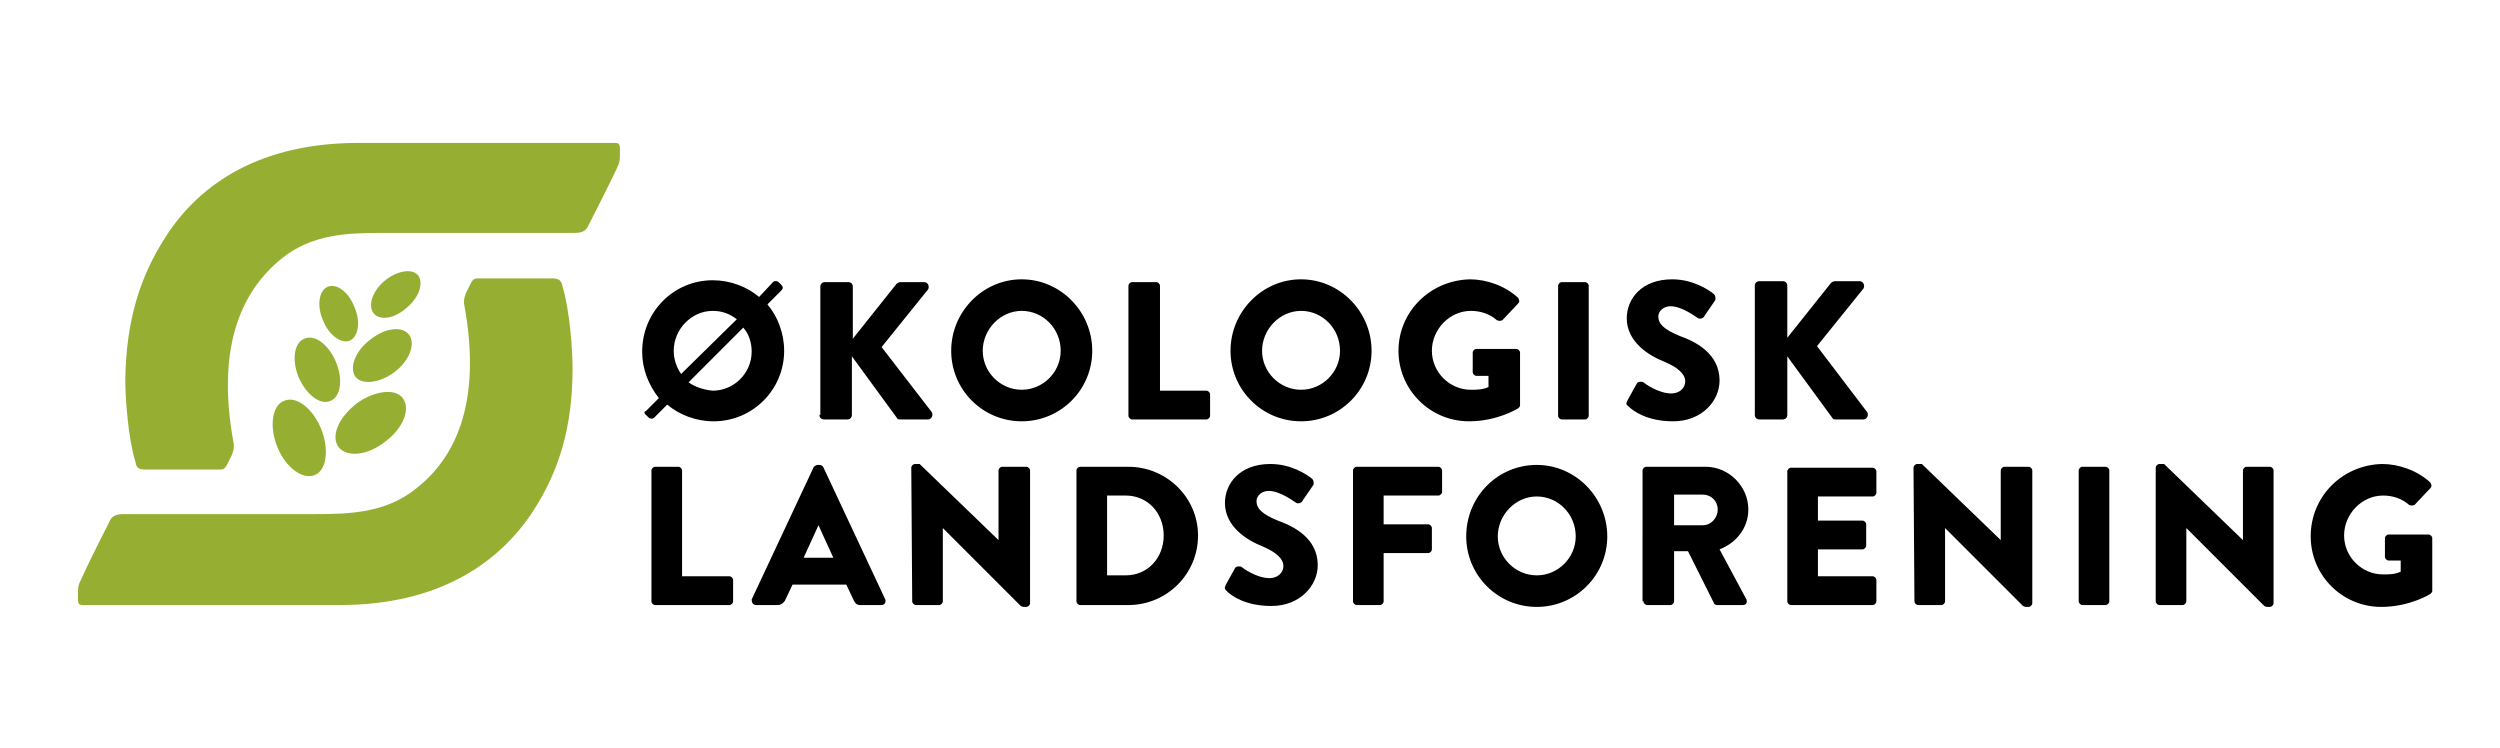
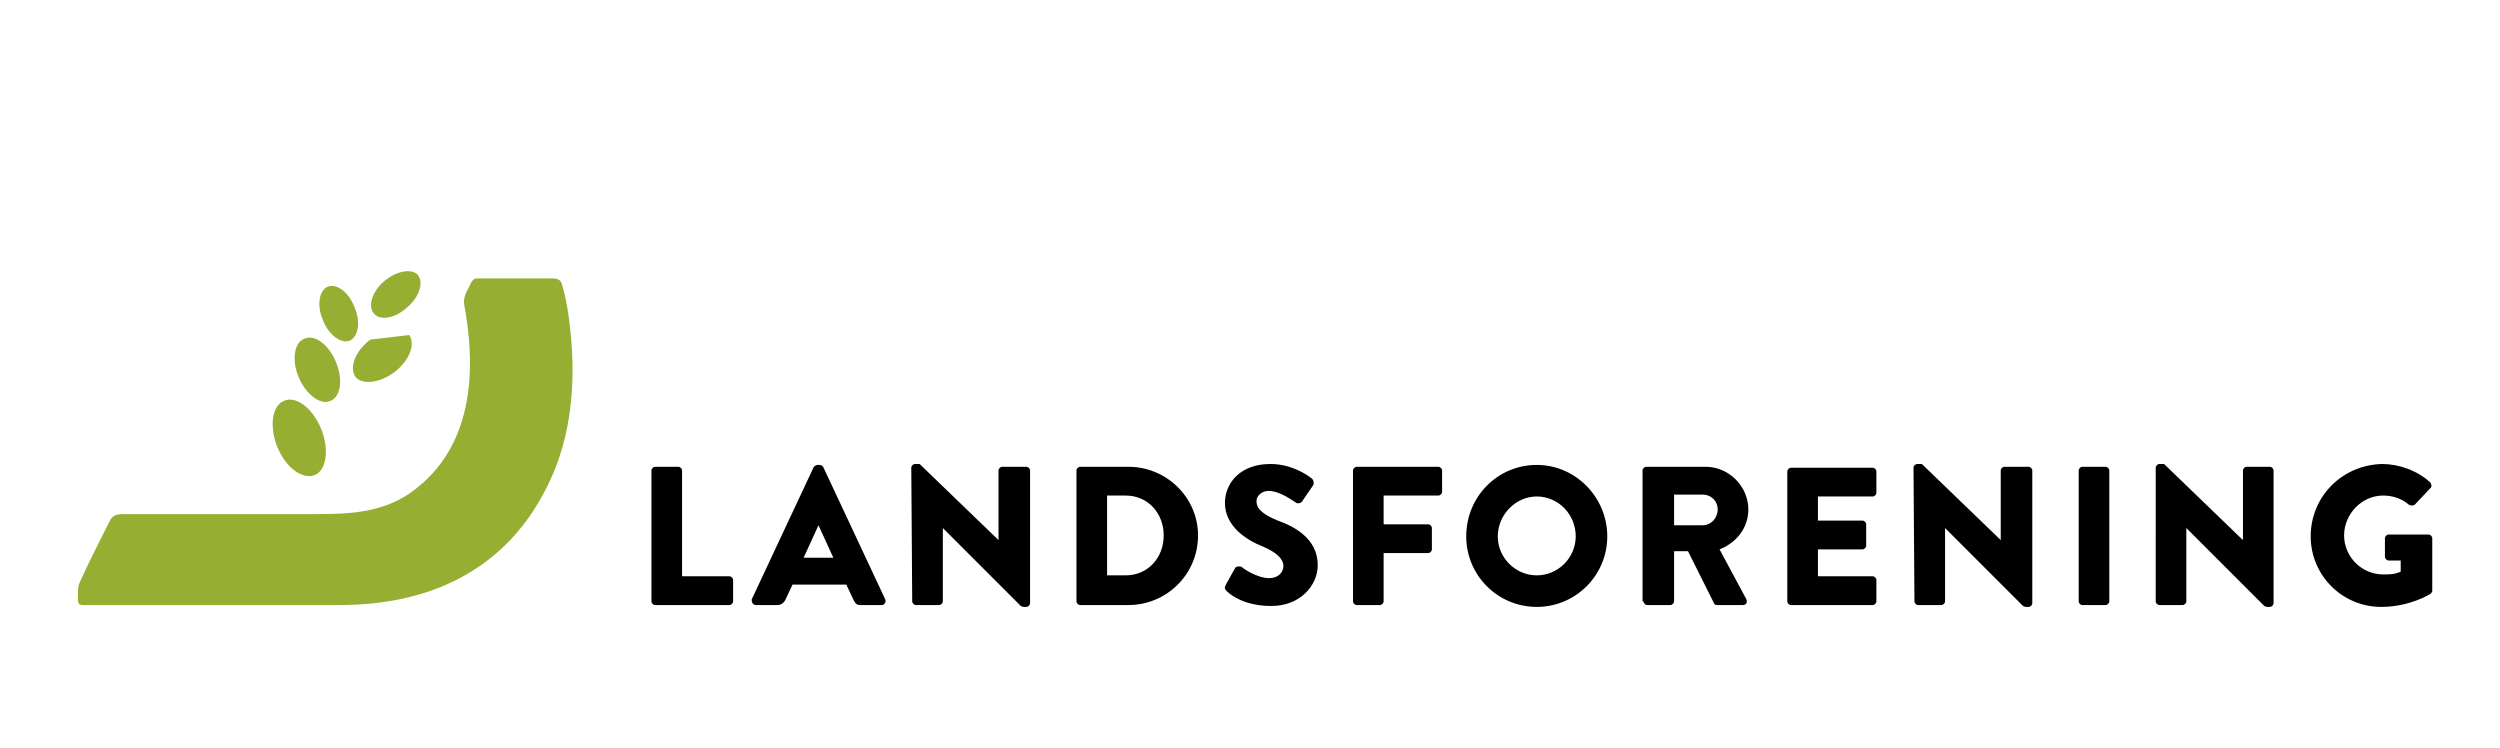
<svg xmlns="http://www.w3.org/2000/svg" version="1.1" id="Lag_1" x="0px" y="0px" viewBox="0 0 269.4 80.6" style="enable-background:new 0 0 269.4 80.6;" xml:space="preserve">
  <style type="text/css">
	.st0{fill:#96AF32;}
</style>
  <g>
-     <path class="st0" d="M15.7,50.6c0.7,0,5.7,0,8,0c0.4,0,0.5-0.1,0.7-0.4c0.1-0.2,0.5-1,0.6-1.2c0.2-0.6,0.2-0.6,0.2-1.1   c-2.1-11.2,1.3-16.9,5.1-20c3.3-2.7,7.2-2.8,10.9-2.8c1.8,0,20.7,0,20.7,0c0.6,0,1.1-0.1,1.4-0.6c0,0,2.3-4.5,3-6   c0.3-0.7,0.5-0.8,0.5-1.8c0-0.9,0.1-1.3-0.5-1.3c-6.9,0-23.5,0-27.7,0c-10.3,0-17,4.2-20.8,10.2c-2.7,4.2-4.2,8.9-4.3,15.3   c0,2,0.3,6.3,1.1,8.9C14.7,50.4,14.9,50.6,15.7,50.6" />
    <path class="st0" d="M34.6,46.2c0.9,2.2,0.6,4.5-0.7,5c-1.3,0.5-3.1-0.8-4-3c-0.9-2.2-0.6-4.5,0.7-5C31.9,42.6,33.7,44,34.6,46.2" />
    <path class="st0" d="M36.2,39c0.8,1.9,0.5,3.8-0.6,4.2c-1.1,0.5-2.6-0.7-3.4-2.5c-0.8-1.9-0.5-3.8,0.6-4.2   C33.9,36,35.4,37.1,36.2,39" />
    <path class="st0" d="M38.2,33.1c0.7,1.6,0.4,3.2-0.5,3.6c-0.9,0.4-2.3-0.6-2.9-2.2c-0.7-1.6-0.4-3.2,0.5-3.6   C36.3,30.5,37.6,31.5,38.2,33.1" />
-     <path class="st0" d="M38.4,43.5c-1.9,1.5-2.8,3.5-1.9,4.7c0.9,1.1,3.1,0.9,5-0.6c1.9-1.4,2.8-3.5,1.9-4.7   C42.6,41.8,40.3,42.1,38.4,43.5" />
-     <path class="st0" d="M39.9,36.6c-1.6,1.2-2.3,3-1.6,4c0.7,0.9,2.6,0.7,4.2-0.5c1.6-1.2,2.3-3,1.6-4C43.4,35.1,41.5,35.3,39.9,36.6" />
+     <path class="st0" d="M39.9,36.6c-1.6,1.2-2.3,3-1.6,4c0.7,0.9,2.6,0.7,4.2-0.5c1.6-1.2,2.3-3,1.6-4" />
    <path class="st0" d="M41.4,30.3c-1.3,1.1-1.8,2.7-1.1,3.5c0.7,0.8,2.3,0.5,3.6-0.7c1.3-1.1,1.8-2.7,1.1-3.5   C44.3,28.9,42.7,29.2,41.4,30.3" />
    <path class="st0" d="M59.5,30c-0.7,0-5.7,0-8,0c-0.4,0-0.5,0.1-0.7,0.4c-0.1,0.2-0.5,1-0.6,1.2c-0.2,0.6-0.2,0.6-0.2,1.1   c2.1,11.2-1.3,16.9-5.1,19.9c-3.3,2.7-7.3,2.8-10.9,2.8c-1.8,0-20.7,0-20.7,0c-0.6,0-1.1,0.1-1.4,0.6c0,0-2.3,4.5-3,6.1   c-0.3,0.7-0.5,0.8-0.5,1.8c0,0.9-0.1,1.3,0.5,1.3c6.9,0,23.5,0,27.7,0c10.3,0,17-4.2,20.9-10.2c2.7-4.2,4.2-8.9,4.2-15.3   c0-2-0.3-6.3-1.1-8.9C60.5,30.3,60.3,30,59.5,30" />
    <path d="M249,57.8c0,4.2,3.4,7.6,7.6,7.6c3.1,0,5.3-1.4,5.3-1.4c0.1-0.1,0.2-0.2,0.2-0.3l0-5.7c0-0.2-0.2-0.4-0.4-0.4h-4.3   c-0.2,0-0.4,0.2-0.4,0.4V60c0,0.2,0.2,0.4,0.4,0.4h1.3v1.2c-0.6,0.3-1.3,0.3-1.9,0.3c-2.3,0-4.2-1.9-4.2-4.2c0-2.3,1.9-4.3,4.2-4.3   c1,0,2,0.3,2.8,1c0.2,0.1,0.4,0.1,0.6,0l1.7-1.8c0.2-0.2,0.1-0.4,0-0.6c-1.4-1.3-3.4-2-5.2-2C252.4,50.1,249,53.5,249,57.8    M232.3,64.8c0,0.2,0.2,0.4,0.4,0.4h2.5c0.2,0,0.4-0.2,0.4-0.4v-7.9h0l8.4,8.4c0,0,0.2,0.1,0.3,0.1h0.3c0.2,0,0.4-0.2,0.4-0.4V50.7   c0-0.2-0.2-0.4-0.4-0.4h-2.5c-0.2,0-0.4,0.2-0.4,0.4v7.5h0l-8.5-8.2h-0.5c-0.2,0-0.4,0.2-0.4,0.4L232.3,64.8z M224,64.8   c0,0.2,0.2,0.4,0.4,0.4h2.5c0.2,0,0.4-0.2,0.4-0.4V50.7c0-0.2-0.2-0.4-0.4-0.4h-2.5c-0.2,0-0.4,0.2-0.4,0.4V64.8z M206.3,64.8   c0,0.2,0.2,0.4,0.4,0.4h2.5c0.2,0,0.4-0.2,0.4-0.4v-7.9h0l8.4,8.4c0,0,0.2,0.1,0.3,0.1h0.3c0.2,0,0.4-0.2,0.4-0.4V50.7   c0-0.2-0.2-0.4-0.4-0.4h-2.6c-0.2,0-0.4,0.2-0.4,0.4v7.5h0l-8.5-8.2h-0.5c-0.2,0-0.4,0.2-0.4,0.4L206.3,64.8z M192.6,64.8   c0,0.2,0.2,0.4,0.4,0.4h8.8c0.2,0,0.4-0.2,0.4-0.4v-2.3c0-0.2-0.2-0.4-0.4-0.4h-5.9v-2.9h4.8c0.2,0,0.4-0.2,0.4-0.4v-2.3   c0-0.2-0.2-0.4-0.4-0.4h-4.8v-2.6h5.9c0.2,0,0.4-0.2,0.4-0.4v-2.3c0-0.2-0.2-0.4-0.4-0.4H193c-0.2,0-0.4,0.2-0.4,0.4V64.8z    M180.4,56.6v-3.3h3.1c0.9,0,1.6,0.7,1.6,1.6c0,0.9-0.7,1.7-1.6,1.7H180.4z M177.1,64.8c0,0.2,0.2,0.4,0.4,0.4h2.5   c0.2,0,0.4-0.2,0.4-0.4v-5.4h1.5l2.8,5.6c0,0.1,0.2,0.2,0.3,0.2h2.8c0.4,0,0.5-0.3,0.4-0.6l-2.9-5.4c1.8-0.7,3.1-2.3,3.1-4.3   c0-2.5-2.1-4.6-4.6-4.6h-6.4c-0.2,0-0.4,0.2-0.4,0.4V64.8z M161.4,57.8c0-2.3,1.9-4.3,4.2-4.3c2.3,0,4.2,1.9,4.2,4.3   c0,2.3-1.9,4.2-4.2,4.2C163.3,62,161.4,60.1,161.4,57.8 M158,57.8c0,4.2,3.4,7.6,7.6,7.6c4.2,0,7.6-3.4,7.6-7.6   c0-4.2-3.4-7.7-7.6-7.7C161.4,50.1,158,53.5,158,57.8 M145.8,64.8c0,0.2,0.2,0.4,0.4,0.4h2.5c0.2,0,0.4-0.2,0.4-0.4v-5.2h4.8   c0.2,0,0.4-0.2,0.4-0.4v-2.3c0-0.2-0.2-0.4-0.4-0.4h-4.8v-3.1h5.9c0.2,0,0.4-0.2,0.4-0.4v-2.3c0-0.2-0.2-0.4-0.4-0.4h-8.8   c-0.2,0-0.4,0.2-0.4,0.4V64.8z M132.2,63.7c0.5,0.5,2,1.6,4.8,1.6c3.1,0,5-2.2,5-4.4c0-2.9-2.6-4.2-4.3-4.8   c-1.7-0.7-2.3-1.3-2.3-2.1c0-0.6,0.6-1.1,1.3-1.1c1.3,0,2.8,1.2,3,1.3c0.2,0.1,0.6,0,0.7-0.3l1.1-1.6c0.1-0.1,0.1-0.5-0.1-0.7   c-0.6-0.5-2.3-1.6-4.5-1.6c-3.3,0-4.9,2.1-4.9,4.2c0,2.5,2.3,4,4.1,4.7c1.4,0.6,2.2,1.3,2.2,2.1c0,0.7-0.6,1.3-1.5,1.3   c-1.4,0-2.9-1.1-3-1.2c-0.1-0.1-0.6-0.1-0.7,0.1l-1,1.8C131.9,63.4,132,63.5,132.2,63.7 M119.3,62v-8.6h2c2.4,0,4.1,1.9,4.1,4.3   c0,2.4-1.7,4.3-4.1,4.3H119.3z M116,64.8c0,0.2,0.2,0.4,0.4,0.4h5.2c4.1,0,7.5-3.3,7.5-7.5c0-4.1-3.4-7.4-7.5-7.4h-5.2   c-0.2,0-0.4,0.2-0.4,0.4V64.8z M98.3,64.8c0,0.2,0.2,0.4,0.4,0.4h2.5c0.2,0,0.4-0.2,0.4-0.4v-7.9h0l8.4,8.4c0,0,0.2,0.1,0.3,0.1   h0.3c0.2,0,0.4-0.2,0.4-0.4V50.7c0-0.2-0.2-0.4-0.4-0.4h-2.6c-0.2,0-0.4,0.2-0.4,0.4v7.5h0l-8.5-8.2h-0.5c-0.2,0-0.4,0.2-0.4,0.4   L98.3,64.8z M86.6,60.1l1.6-3.5h0l1.6,3.5H86.6z M81.5,65.2h2.3c0.4,0,0.7-0.3,0.8-0.5l0.8-1.7h5.8l0.8,1.7   c0.2,0.4,0.4,0.5,0.7,0.5H95c0.3,0,0.5-0.3,0.4-0.6l-6.7-14.3c-0.1-0.1-0.2-0.2-0.4-0.2h-0.2c-0.1,0-0.3,0.1-0.4,0.2l-6.7,14.3   C81,64.9,81.1,65.2,81.5,65.2 M70.2,64.8c0,0.2,0.2,0.4,0.4,0.4h8c0.2,0,0.4-0.2,0.4-0.4v-2.3c0-0.2-0.2-0.4-0.4-0.4h-5.1V50.7   c0-0.2-0.2-0.4-0.4-0.4h-2.5c-0.2,0-0.4,0.2-0.4,0.4V64.8z" />
-     <path d="M189.1,44.7c0,0.3,0.2,0.5,0.5,0.5h2.5c0.3,0,0.5-0.2,0.5-0.5v-6.3l4.9,6.7c0,0.1,0.2,0.1,0.4,0.1h2.9   c0.4,0,0.6-0.5,0.4-0.8l-5.4-7.1l5-6.2c0.2-0.3,0-0.8-0.4-0.8h-2.7c-0.1,0-0.3,0.1-0.4,0.2l-4.7,5.9v-5.6c0-0.3-0.2-0.5-0.5-0.5   h-2.5c-0.3,0-0.5,0.2-0.5,0.5V44.7z M175.5,43.8c0.5,0.5,2,1.6,4.8,1.6c3.1,0,5-2.2,5-4.4c0-2.9-2.6-4.2-4.3-4.8   c-1.7-0.7-2.3-1.3-2.3-2.1c0-0.6,0.6-1.1,1.3-1.1c1.3,0,2.8,1.2,3,1.3c0.2,0.1,0.6,0,0.7-0.3l1.1-1.6c0.1-0.1,0.1-0.5-0.1-0.7   c-0.6-0.5-2.3-1.6-4.5-1.6c-3.3,0-4.9,2.1-4.9,4.2c0,2.5,2.3,4,4.1,4.7c1.4,0.6,2.2,1.3,2.2,2.1c0,0.7-0.6,1.3-1.5,1.3   c-1.4,0-2.9-1.1-3-1.2c-0.1-0.1-0.6-0.1-0.7,0.1l-1,1.8C175.2,43.5,175.2,43.6,175.5,43.8 M167.9,44.8c0,0.2,0.2,0.4,0.4,0.4h2.5   c0.2,0,0.4-0.2,0.4-0.4V30.8c0-0.2-0.2-0.4-0.4-0.4h-2.5c-0.2,0-0.4,0.2-0.4,0.4V44.8z M150.7,37.8c0,4.2,3.4,7.6,7.6,7.6   c3.1,0,5.3-1.4,5.3-1.4c0.1-0.1,0.2-0.2,0.2-0.3l0-5.7c0-0.2-0.2-0.4-0.4-0.4h-4.3c-0.2,0-0.4,0.2-0.4,0.4v2.1   c0,0.2,0.2,0.4,0.4,0.4h1.3v1.2c-0.6,0.3-1.3,0.3-1.9,0.3c-2.3,0-4.2-1.9-4.2-4.2c0-2.3,1.9-4.3,4.2-4.3c1,0,2,0.3,2.8,1   c0.2,0.1,0.4,0.1,0.6,0l1.7-1.8c0.2-0.2,0.1-0.4,0-0.6c-1.4-1.3-3.4-2-5.2-2C154.1,30.2,150.7,33.6,150.7,37.8 M136,37.8   c0-2.3,1.9-4.3,4.2-4.3c2.3,0,4.2,1.9,4.2,4.3c0,2.3-1.9,4.2-4.2,4.2C137.9,42,136,40.1,136,37.8 M132.6,37.8   c0,4.2,3.4,7.6,7.6,7.6c4.2,0,7.6-3.4,7.6-7.6c0-4.2-3.4-7.7-7.6-7.7C136,30.1,132.6,33.6,132.6,37.8 M121.6,44.8   c0,0.2,0.2,0.4,0.4,0.4h8c0.2,0,0.4-0.2,0.4-0.4v-2.3c0-0.2-0.2-0.4-0.4-0.4H125V30.8c0-0.2-0.2-0.4-0.4-0.4H122   c-0.2,0-0.4,0.2-0.4,0.4V44.8z M105.9,37.8c0-2.3,1.9-4.3,4.2-4.3c2.3,0,4.2,1.9,4.2,4.3c0,2.3-1.9,4.2-4.2,4.2   C107.8,42,105.9,40.1,105.9,37.8 M102.5,37.8c0,4.2,3.4,7.6,7.6,7.6s7.6-3.4,7.6-7.6c0-4.2-3.4-7.7-7.6-7.7S102.5,33.6,102.5,37.8    M88.3,44.7c0,0.3,0.2,0.5,0.5,0.5h2.5c0.3,0,0.5-0.2,0.5-0.5v-6.3l4.9,6.7c0,0.1,0.2,0.1,0.4,0.1h2.9c0.4,0,0.6-0.5,0.4-0.8   L95,37.4l5-6.2c0.2-0.3,0-0.8-0.4-0.8H97c-0.1,0-0.3,0.1-0.4,0.2l-4.7,5.9v-5.6c0-0.3-0.2-0.5-0.5-0.5h-2.5c-0.3,0-0.5,0.2-0.5,0.5   V44.7z M74.2,41.2l5.9-5.9c0.6,0.7,0.9,1.6,0.9,2.6c0,2.3-1.9,4.2-4.2,4.2C75.8,42,74.9,41.7,74.2,41.2 M73.4,40.3   c-0.5-0.7-0.8-1.6-0.8-2.5c0-2.3,1.9-4.3,4.2-4.3c1,0,1.8,0.3,2.6,0.9L73.4,40.3z M69.6,44.7l0.3,0.3c0.1,0.1,0.4,0.2,0.6,0   l1.4-1.4c1.3,1.1,3.1,1.8,5,1.8c4.2,0,7.6-3.4,7.6-7.6c0-1.9-0.7-3.7-1.8-5l1.5-1.5c0.2-0.2,0.2-0.4,0-0.6l-0.3-0.3   c-0.1-0.1-0.4-0.2-0.6,0L81.8,32c-1.3-1.1-3.1-1.8-5-1.8c-4.2,0-7.6,3.4-7.6,7.7c0,1.9,0.7,3.6,1.8,5l-1.4,1.4   C69.4,44.3,69.4,44.6,69.6,44.7" />
  </g>
</svg>